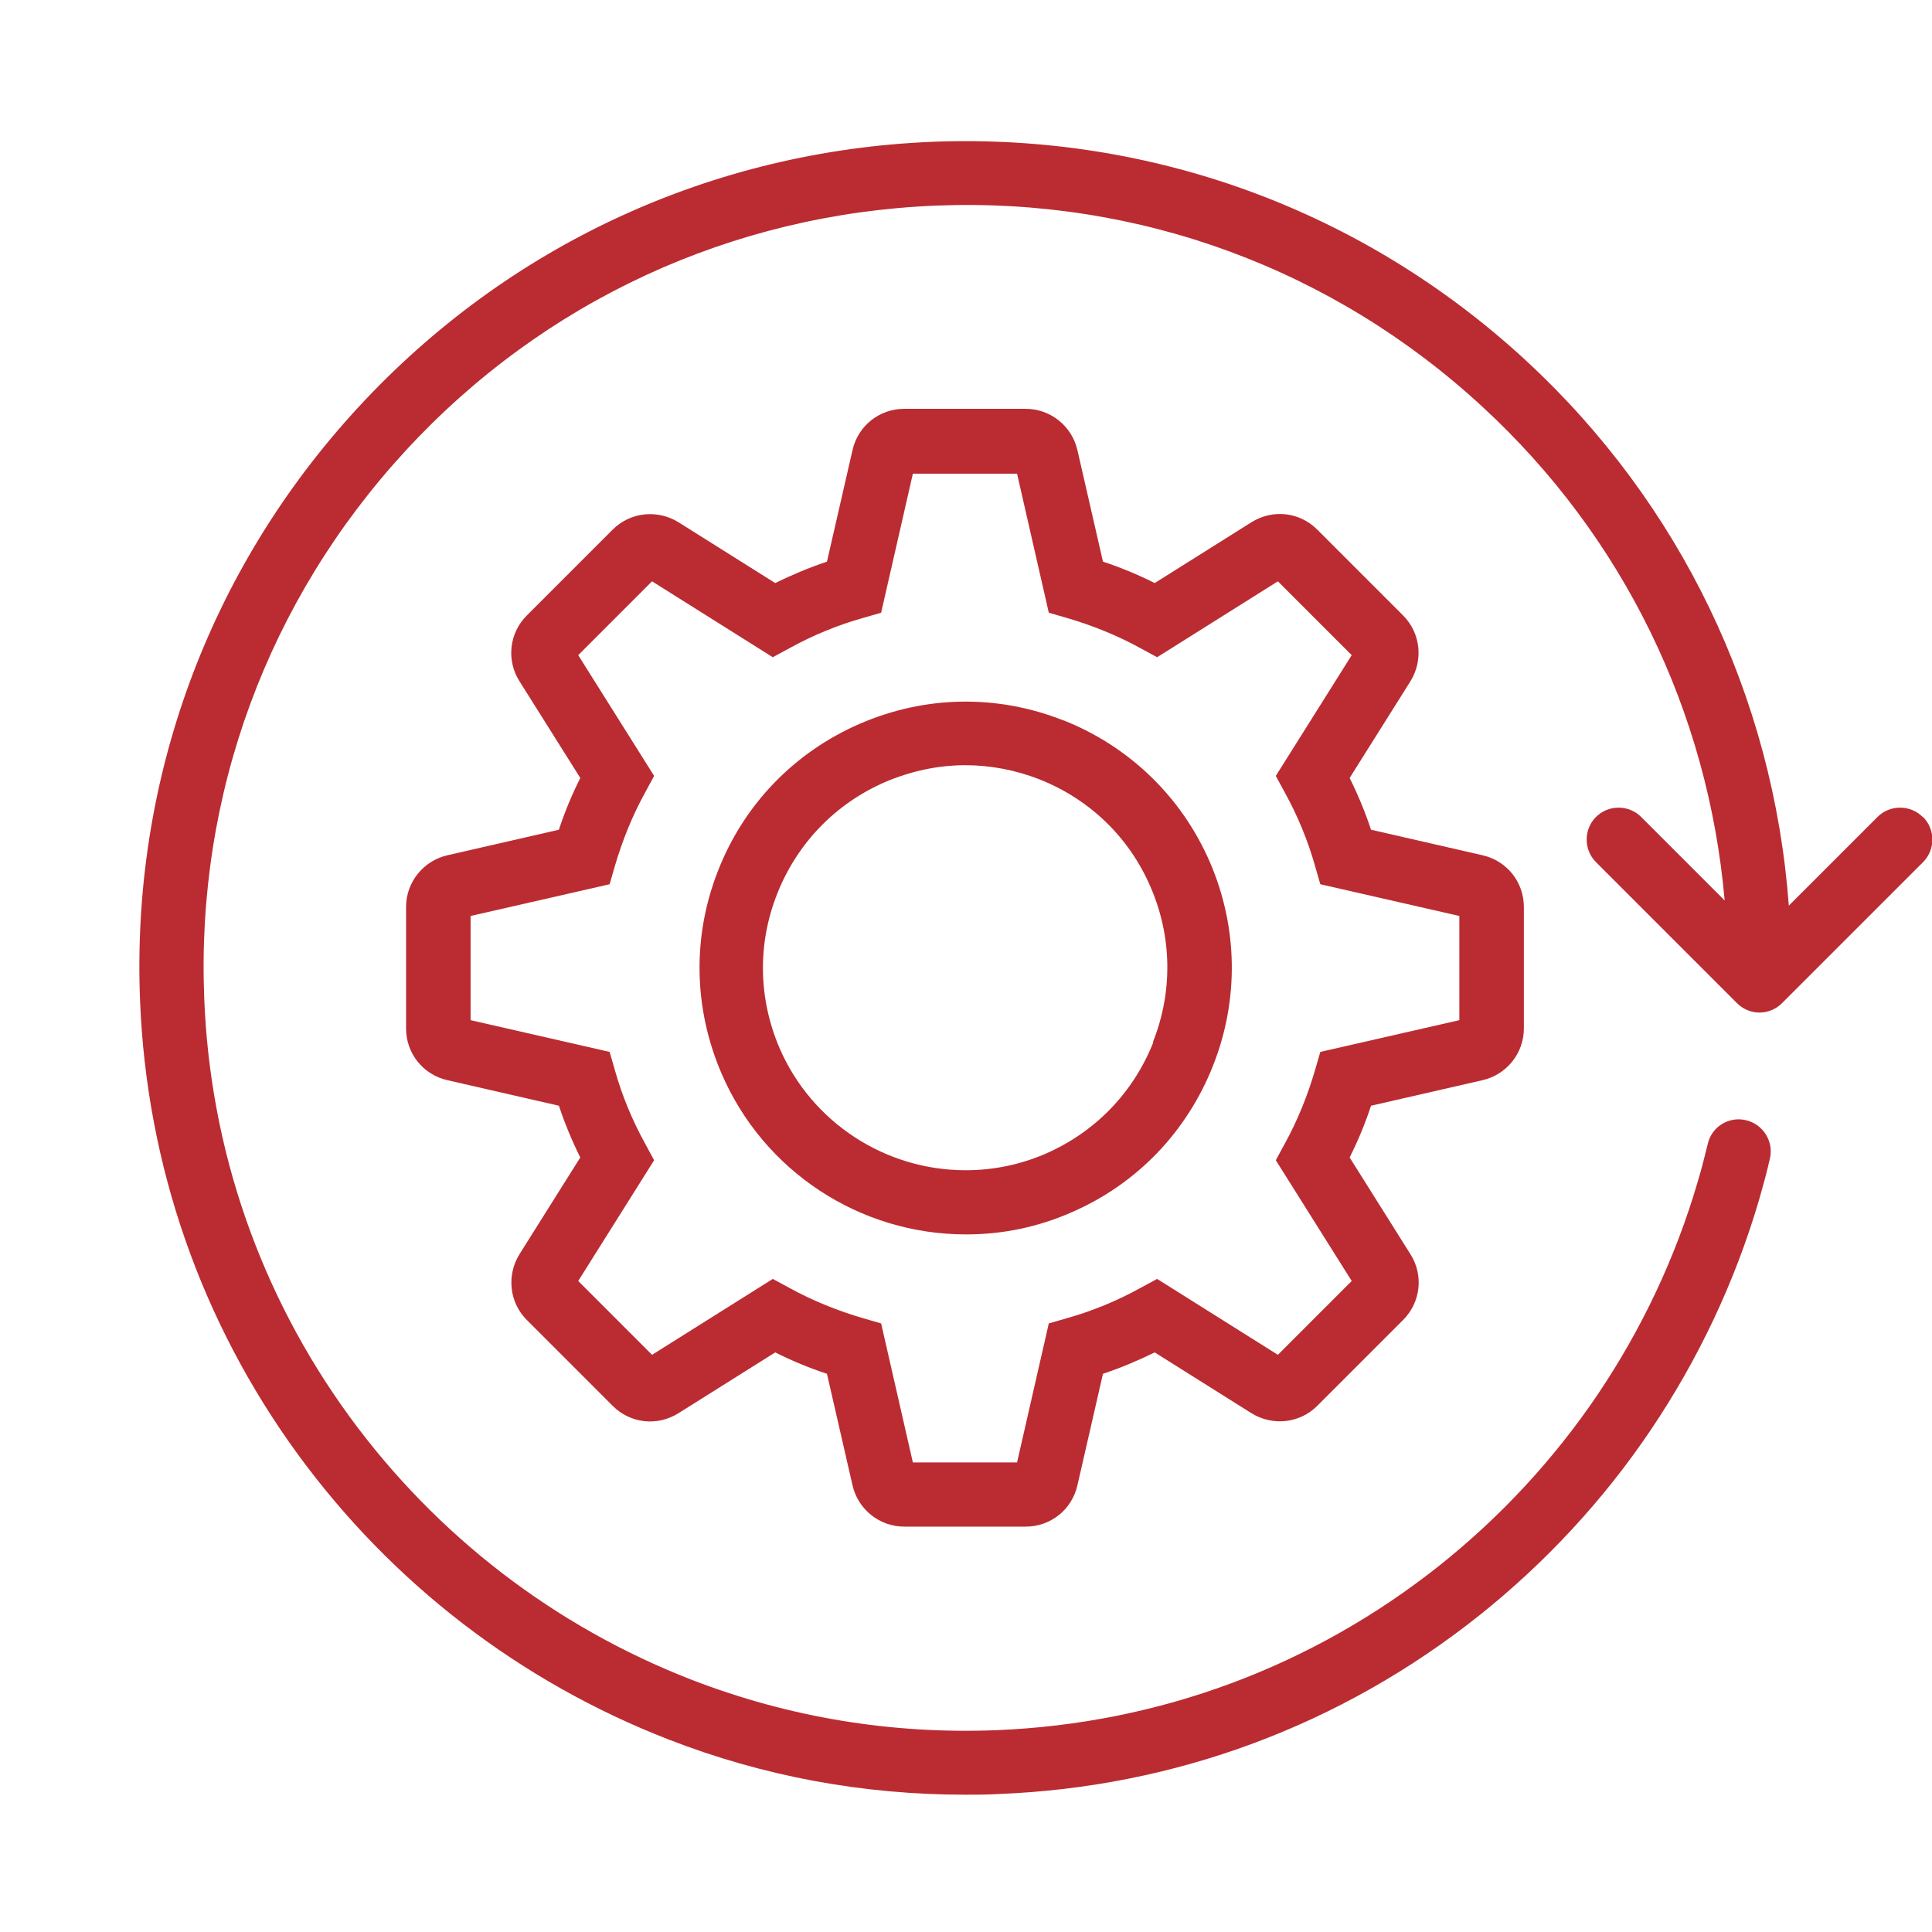
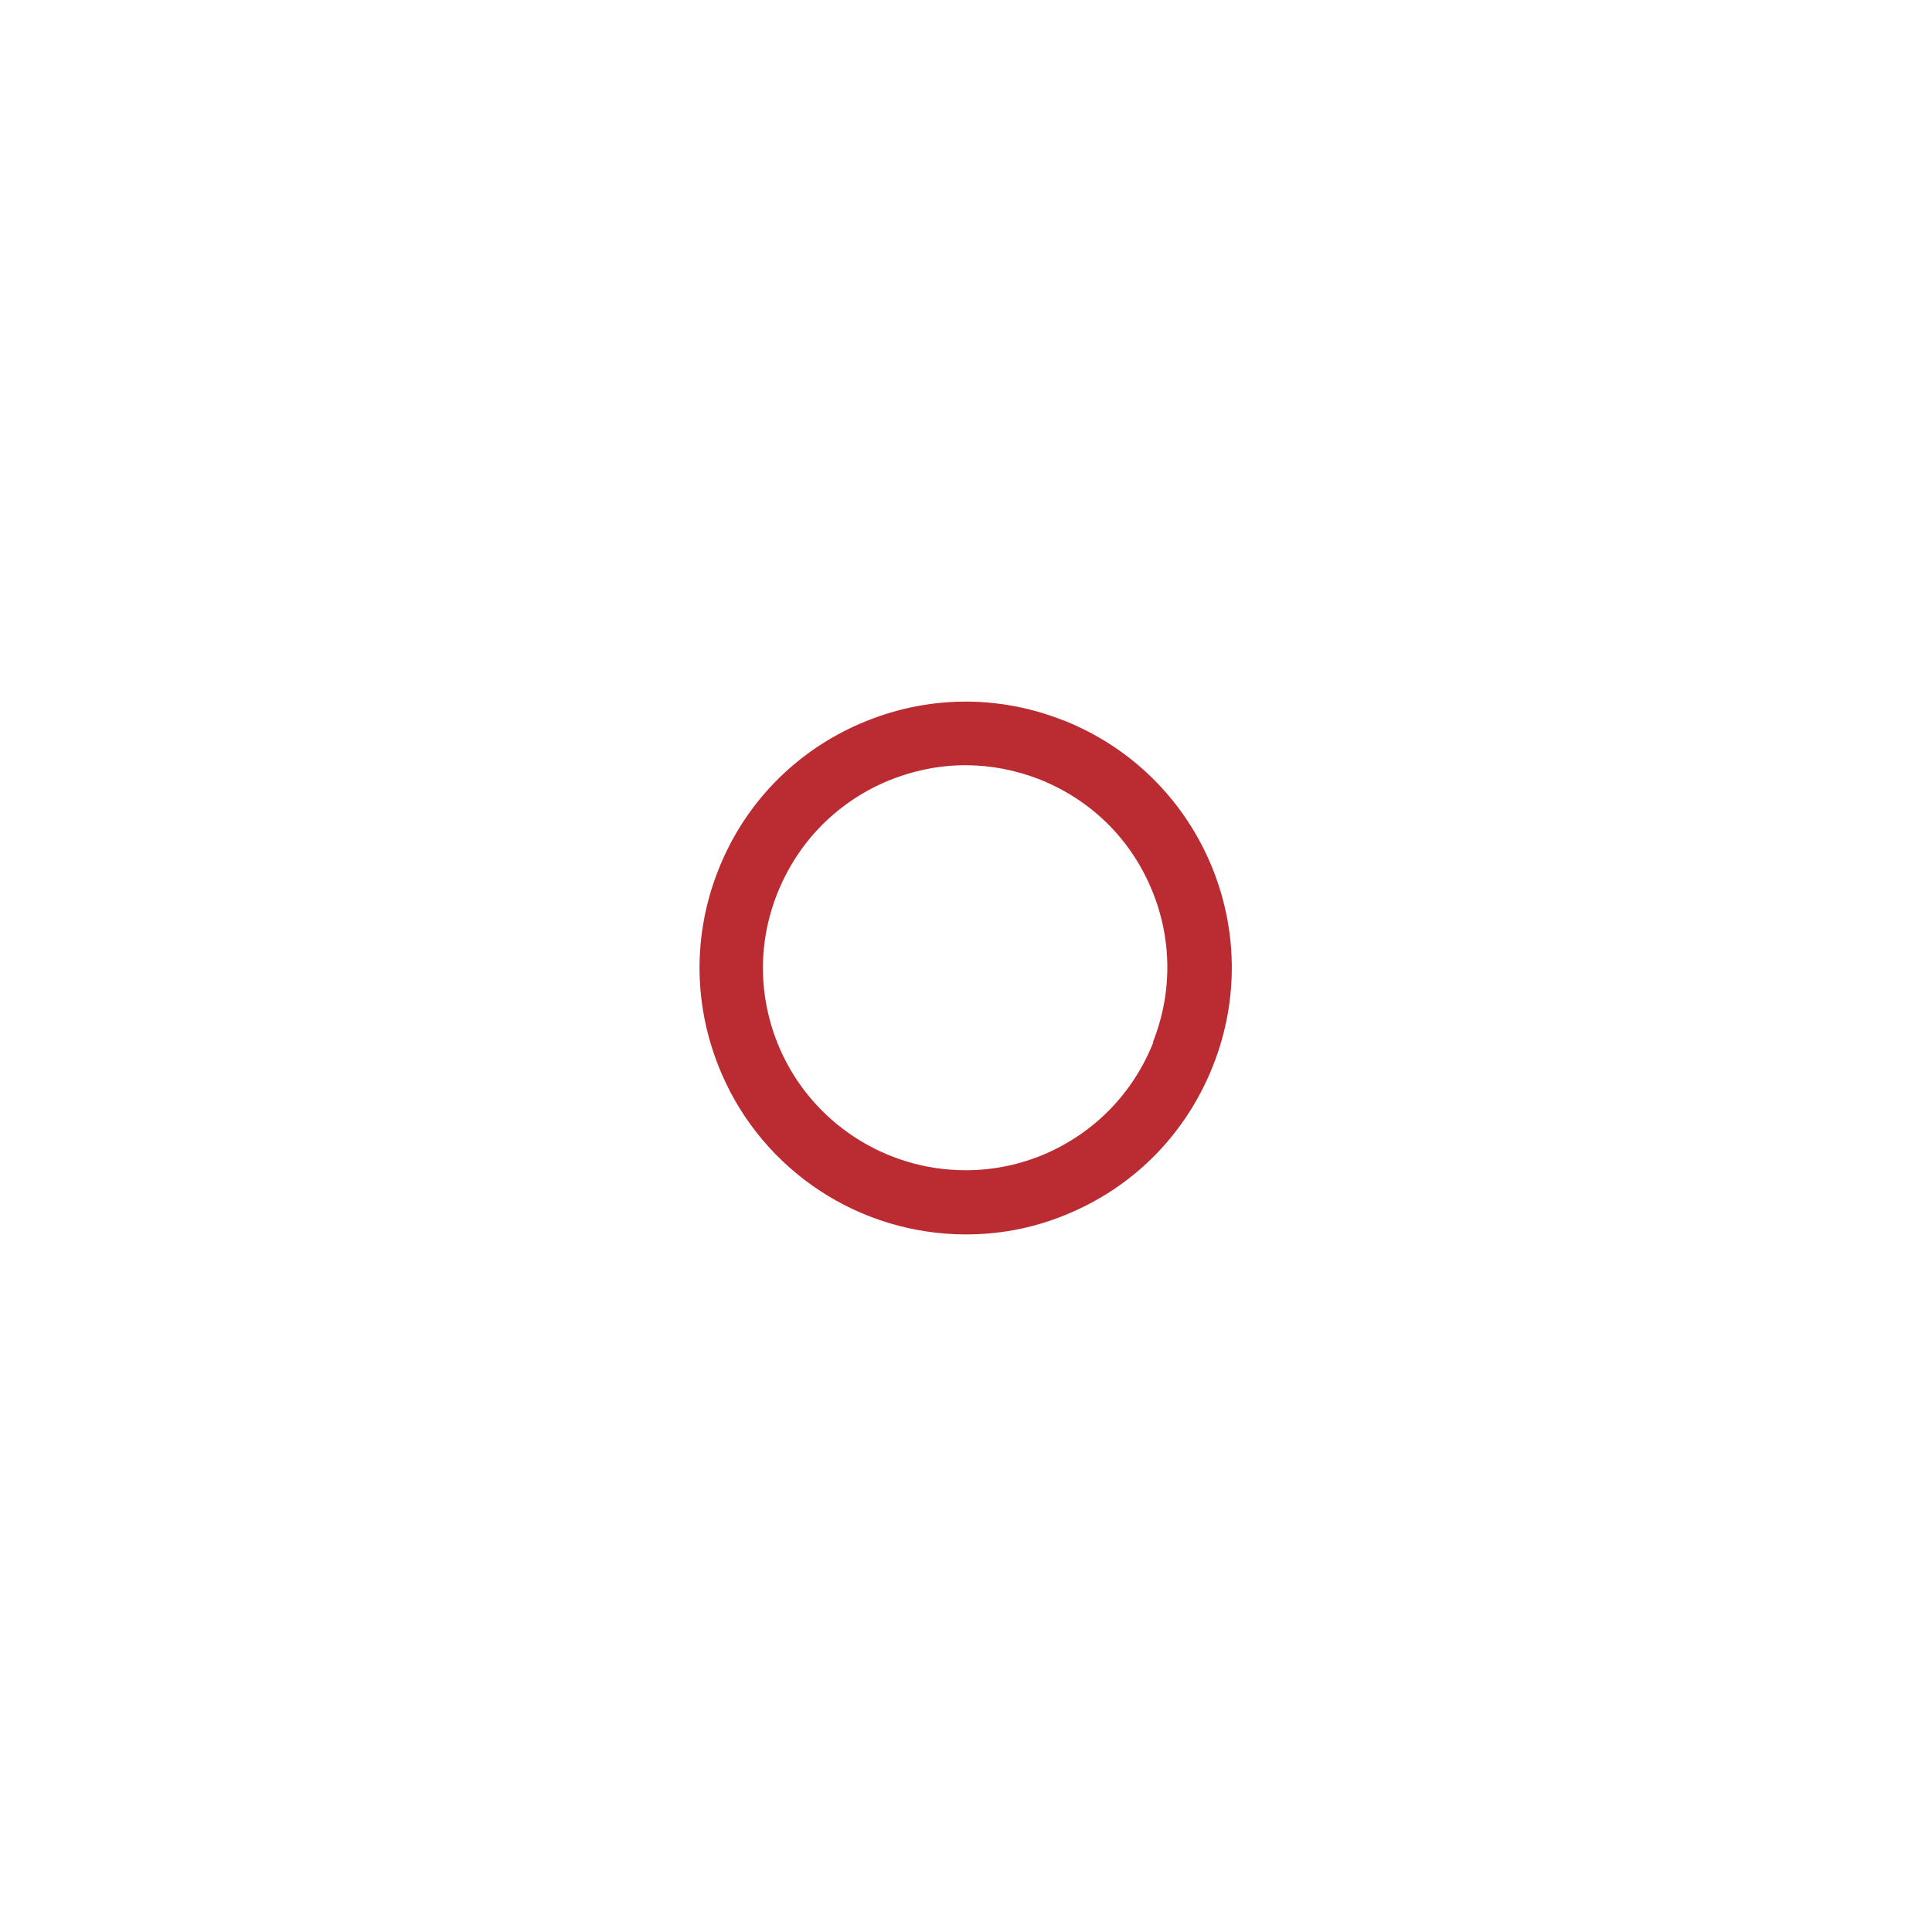
<svg xmlns="http://www.w3.org/2000/svg" id="Icone" viewBox="0 0 56 56">
  <defs>
    <style>
      .cls-1 {
        fill: #ba2c32;
        stroke-width: 0px;
      }
    </style>
  </defs>
-   <path class="cls-1" d="M55.73,23.68c-.36-.36-.95-.36-1.31,0l-2.57,2.57c-.45-6.06-3.14-11.66-7.62-15.8-4.7-4.34-10.81-6.59-17.2-6.34-6.39.26-12.3,2.99-16.64,7.69-4.34,4.7-6.59,10.82-6.33,17.21.19,4.76,1.77,9.3,4.57,13.14,2.73,3.74,6.45,6.6,10.75,8.27,2.75,1.07,5.64,1.6,8.59,1.6.32,0,.65,0,.98-.02,5.11-.2,9.92-1.99,13.92-5.17,1.92-1.53,3.6-3.34,4.97-5.37,1.39-2.06,2.45-4.31,3.15-6.69.11-.39.22-.78.31-1.18.12-.5-.19-1-.69-1.12-.5-.12-1,.19-1.11.69-.09.36-.18.73-.29,1.09-.64,2.19-1.62,4.27-2.9,6.17-1.27,1.88-2.82,3.55-4.59,4.96-3.69,2.93-8.13,4.58-12.84,4.77-3.04.12-6.01-.37-8.83-1.46-3.97-1.54-7.4-4.18-9.92-7.63-2.58-3.54-4.04-7.73-4.21-12.12-.24-5.9,1.84-11.54,5.84-15.88,4-4.34,9.46-6.86,15.36-7.1,5.9-.24,11.54,1.84,15.87,5.85,4.06,3.75,6.52,8.81,7,14.29l-2.42-2.42c-.36-.36-.95-.36-1.31,0-.36.36-.36.95,0,1.31l4.09,4.09c.18.18.42.27.65.27s.47-.09.65-.27l4.09-4.09c.36-.36.36-.95,0-1.31Z" />
-   <path class="cls-1" d="M42.97,31.31c.7-.16,1.2-.78,1.2-1.5v-3.52c0-.72-.49-1.34-1.2-1.5l-3.23-.74c-.17-.51-.38-1.02-.62-1.5l1.76-2.8c.38-.61.3-1.4-.21-1.91l-2.49-2.49c-.51-.51-1.29-.6-1.91-.21l-2.8,1.76c-.48-.24-.98-.45-1.5-.62l-.74-3.23c-.16-.7-.78-1.2-1.5-1.2h-3.52c-.72,0-1.34.49-1.5,1.2l-.74,3.23c-.51.17-1.01.38-1.5.62l-2.8-1.76c-.61-.38-1.4-.3-1.91.21l-2.49,2.49c-.51.51-.6,1.3-.21,1.91l1.76,2.8c-.24.48-.45.98-.62,1.5l-3.23.74c-.7.16-1.2.78-1.2,1.5v3.52c0,.72.49,1.34,1.2,1.5l3.23.74c.17.51.38,1.02.62,1.5l-1.76,2.8c-.38.61-.3,1.4.21,1.91l2.49,2.49c.51.51,1.29.6,1.91.21l2.8-1.76c.48.24.98.45,1.5.62l.74,3.23c.16.7.78,1.2,1.5,1.2h3.52c.72,0,1.34-.49,1.5-1.2l.74-3.23c.51-.17,1.01-.38,1.5-.62l2.8,1.76c.61.38,1.4.3,1.91-.21l2.49-2.49c.51-.51.6-1.3.21-1.91l-1.76-2.8c.24-.48.45-.98.62-1.5l3.23-.74ZM39.18,37.13l-2.14,2.14-3.5-2.2-.48.26c-.67.37-1.39.67-2.14.88l-.52.15-.92,4.03h-3.02l-.92-4.03-.52-.15c-.75-.22-1.47-.51-2.14-.88l-.48-.26-3.5,2.2-2.14-2.14,2.2-3.5-.26-.48c-.37-.67-.67-1.39-.88-2.14l-.15-.52-4.03-.92v-3.02l4.03-.92.15-.52c.22-.75.51-1.47.88-2.14l.26-.48-2.2-3.5,2.14-2.14,3.5,2.2.48-.26c.67-.37,1.39-.67,2.14-.88l.52-.15.92-4.03h3.02l.92,4.03.52.15c.75.22,1.47.51,2.14.88l.48.26,3.5-2.2,2.14,2.14-2.2,3.5.26.48c.37.67.67,1.39.88,2.14l.15.52,4.03.92v3.02l-4.03.92-.15.52c-.22.75-.51,1.47-.88,2.14l-.26.48,2.2,3.5Z" />
  <path class="cls-1" d="M30.82,20.88c-1.92-.76-4.01-.72-5.9.1-1.89.82-3.35,2.33-4.1,4.24-.76,1.92-.72,4.01.1,5.91,1.22,2.82,4,4.65,7.08,4.65h0c1.06,0,2.08-.21,3.06-.64,1.89-.82,3.34-2.33,4.1-4.25.76-1.92.72-4.02-.09-5.9-.82-1.89-2.33-3.35-4.24-4.11ZM33.43,30.21c-.58,1.46-1.68,2.6-3.12,3.23-.74.32-1.52.48-2.32.48h0c-2.34,0-4.46-1.39-5.39-3.53-.62-1.44-.65-3.03-.07-4.49.58-1.46,1.68-2.6,3.12-3.23.75-.32,1.54-.49,2.33-.49.73,0,1.46.14,2.15.41h0c1.46.58,2.6,1.68,3.22,3.12.62,1.43.65,3.03.07,4.49Z" />
</svg>